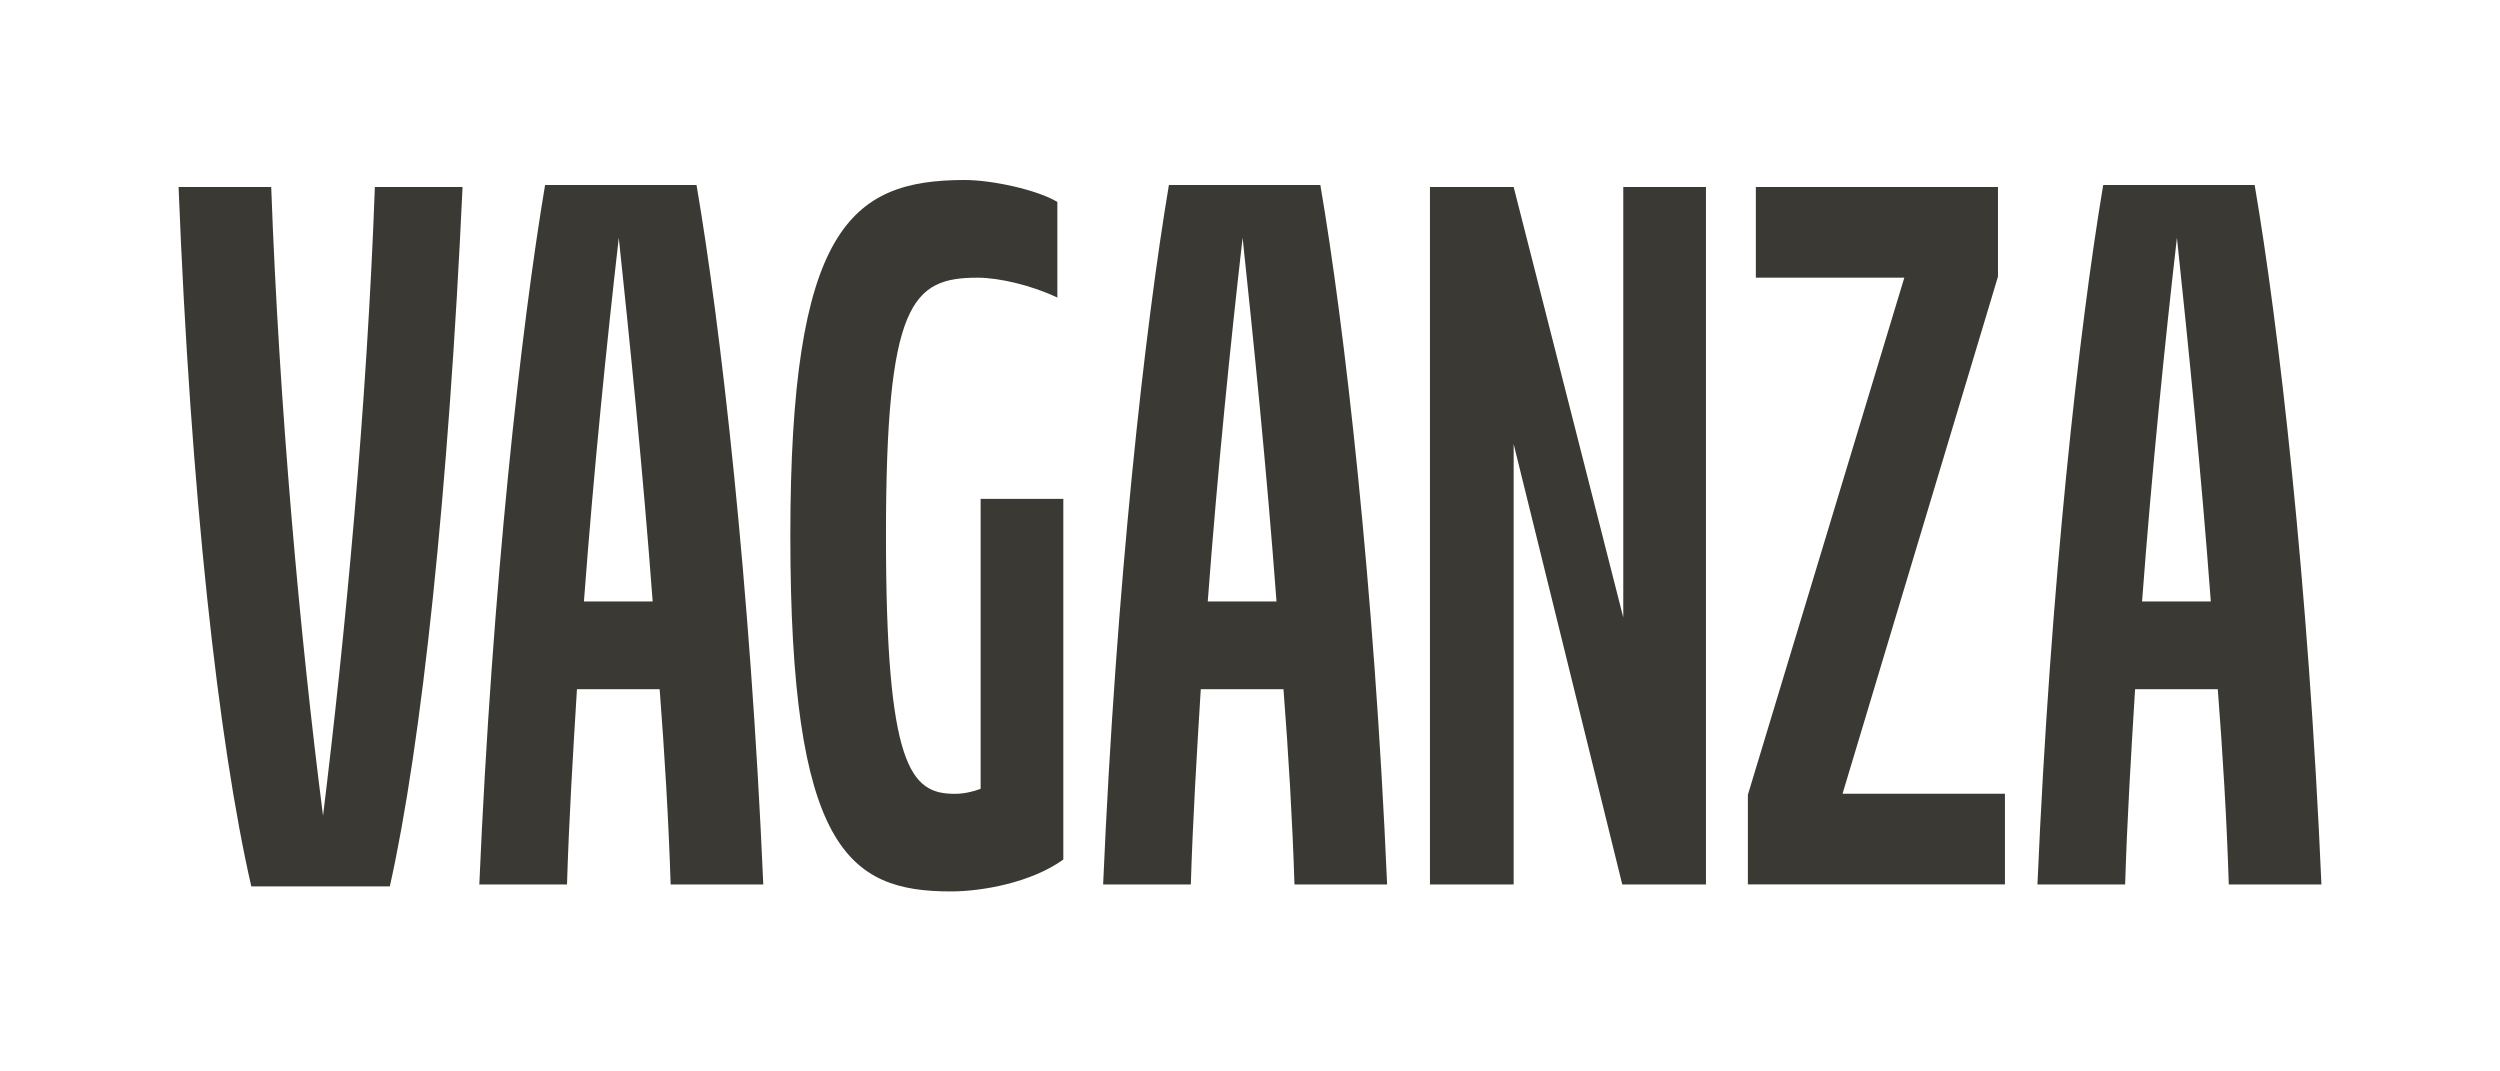
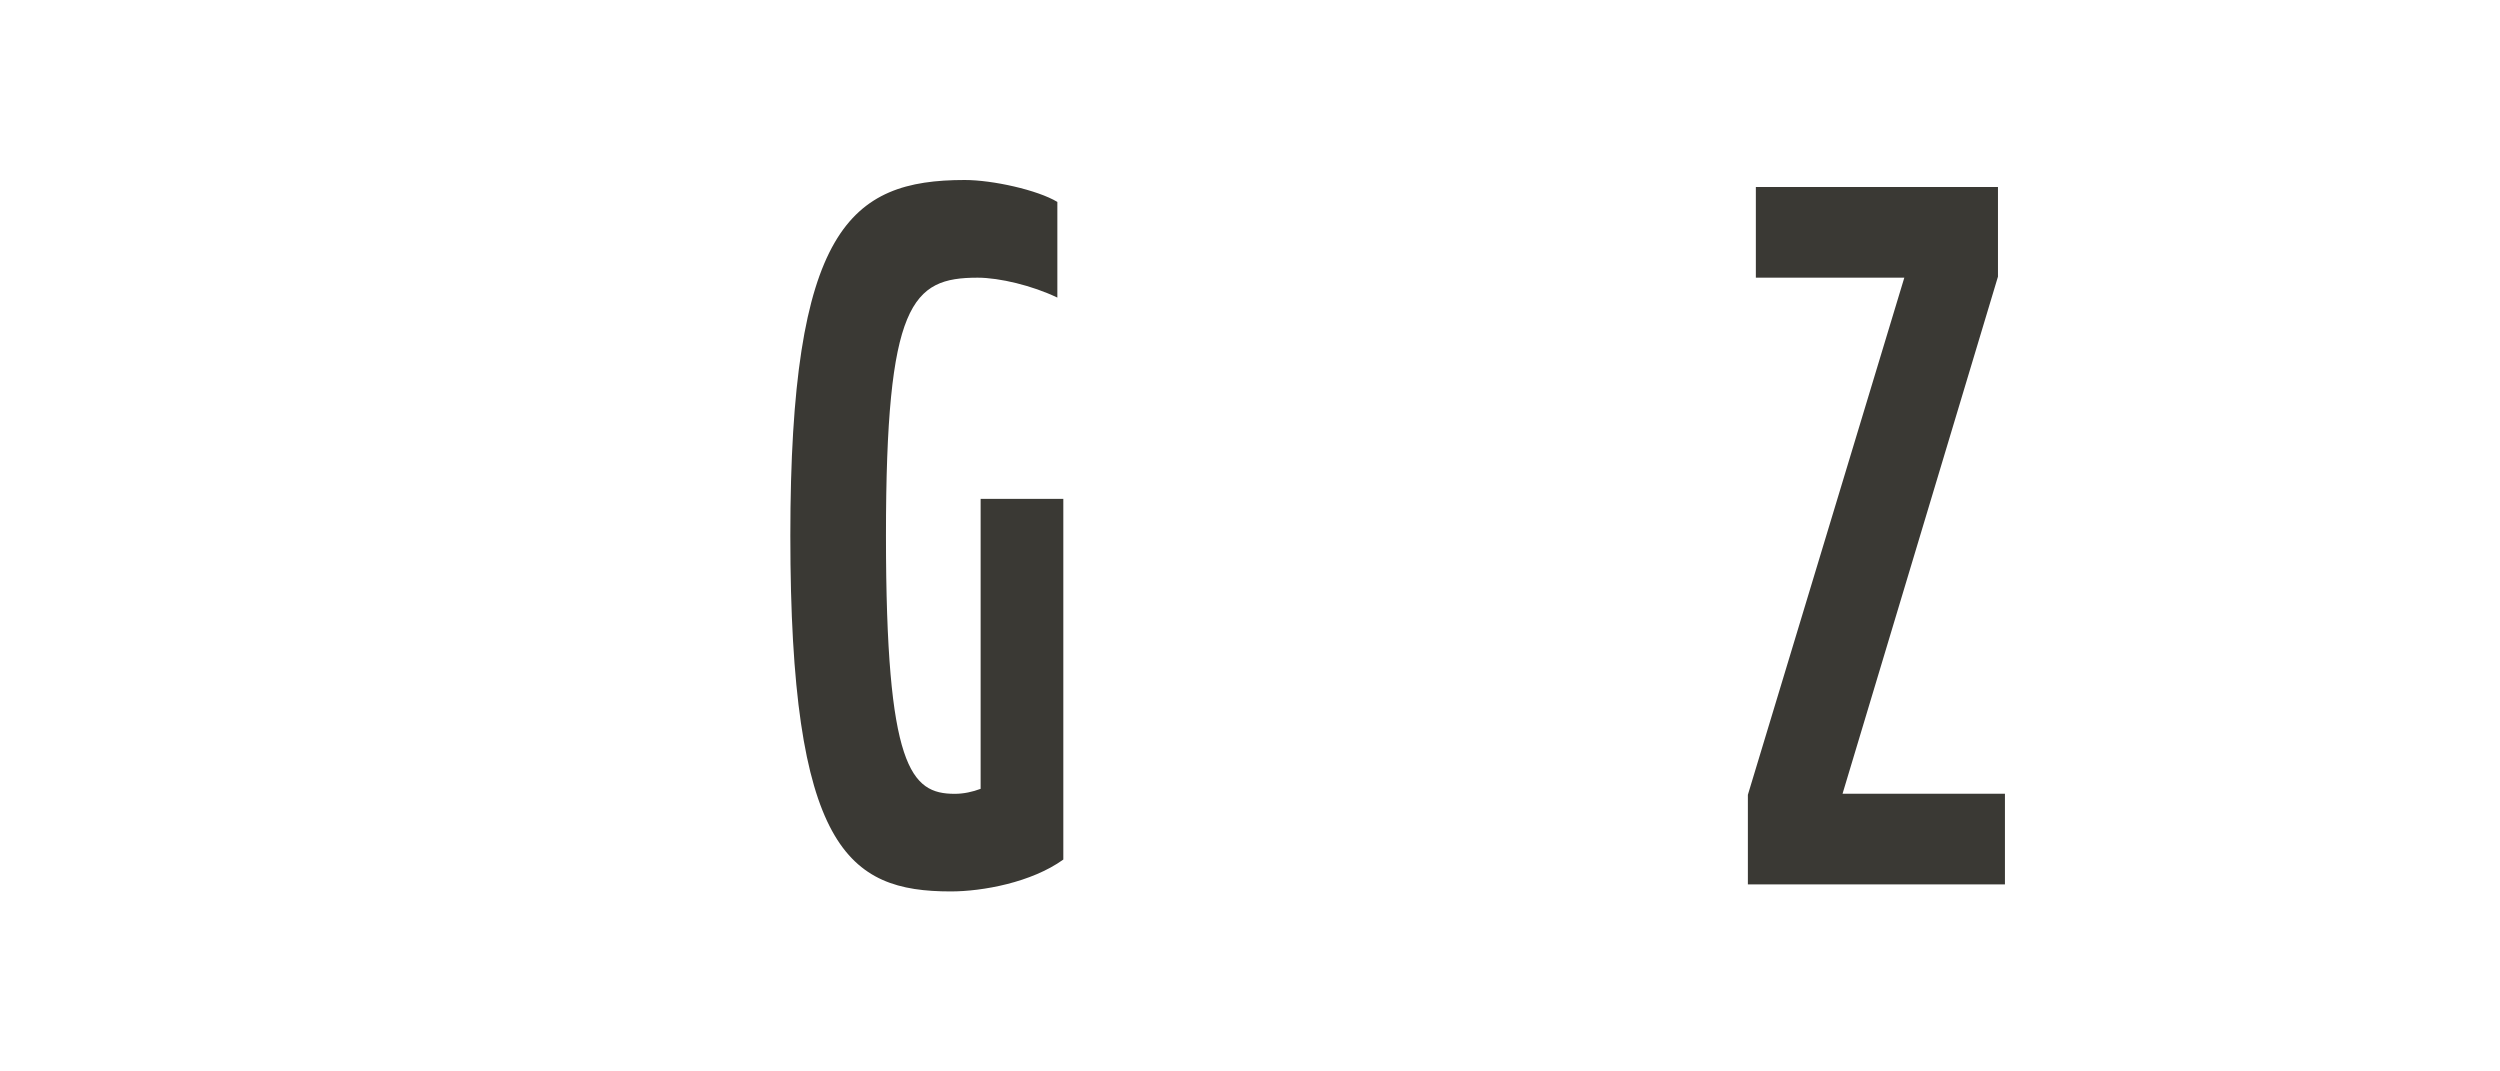
<svg xmlns="http://www.w3.org/2000/svg" version="1.1" id="Layer_1" x="0px" y="0px" viewBox="0 0 595.28 255.12" style="enable-background:new 0 0 595.28 255.12;" xml:space="preserve">
  <style type="text/css">
	.st0{fill:#3A3934;}
</style>
  <g>
-     <path class="st0" d="M59.84,211.07c-7.83-34.16-14.47-93.95-17.32-166.55h22.06c1.9,52.43,6.88,107.24,12.34,149.71   c5.22-42.47,10.44-97.04,12.34-149.71h20.88c-3.32,72.36-9.73,132.62-17.32,166.55H59.84z" />
-     <path class="st0" d="M157.07,164.1h-19.69c-0.95,15.42-1.9,31.08-2.37,46.5h-20.88c3.08-71.41,9.96-132.62,15.66-166.55h36.06   c5.69,33.22,12.81,94.9,15.9,166.55h-22.06C159.2,195.18,158.25,179.52,157.07,164.1z M147.34,56.62   c-2.85,24.91-5.93,55.04-8.3,86.6h16.37C153.03,111.43,149.95,81.3,147.34,56.62z" />
    <path class="st0" d="M226.39,212.26c-24.44,0-38.2-10.2-38.2-84.7c0-73.07,14.23-84.7,41.52-84.7c6.64,0,17.32,2.37,22.06,5.22   v22.78c-5.93-2.85-13.76-4.74-18.98-4.74c-15.66,0-21.83,5.93-21.83,61.45c0,55.28,5.93,61.45,16.37,61.45   c2.14,0,4.27-0.47,6.17-1.19v-69.04h19.69v85.88C245.61,210.12,233.98,212.26,226.39,212.26z" />
-     <path class="st0" d="M305.61,164.1h-19.69c-0.95,15.42-1.9,31.08-2.37,46.5h-20.88c3.08-71.41,9.96-132.62,15.66-166.55h36.06   c5.69,33.22,12.81,94.9,15.9,166.55h-22.06C307.74,195.18,306.8,179.52,305.61,164.1z M295.88,56.62   c-2.85,24.91-5.93,55.04-8.3,86.6h16.37C301.58,111.43,298.49,81.3,295.88,56.62z" />
-     <path class="st0" d="M360.42,105.73V210.6h-19.93V44.52h19.93l26.1,102.49V44.52h19.69V210.6h-19.93L360.42,105.73z" />
    <path class="st0" d="M416.19,210.6v-21.35l37.25-123.13h-35.35V44.52h57.65v21.35l-37.01,123.13h38.67v21.59H416.19z" />
-     <path class="st0" d="M528.08,164.1h-19.69c-0.95,15.42-1.9,31.08-2.37,46.5h-20.88c3.08-71.41,9.96-132.62,15.66-166.55h36.06   c5.69,33.22,12.81,94.9,15.9,166.55h-22.06C530.22,195.18,529.27,179.52,528.08,164.1z M518.35,56.62   c-2.85,24.91-5.93,55.04-8.3,86.6h16.37C524.05,111.43,520.96,81.3,518.35,56.62z" />
  </g>
</svg>